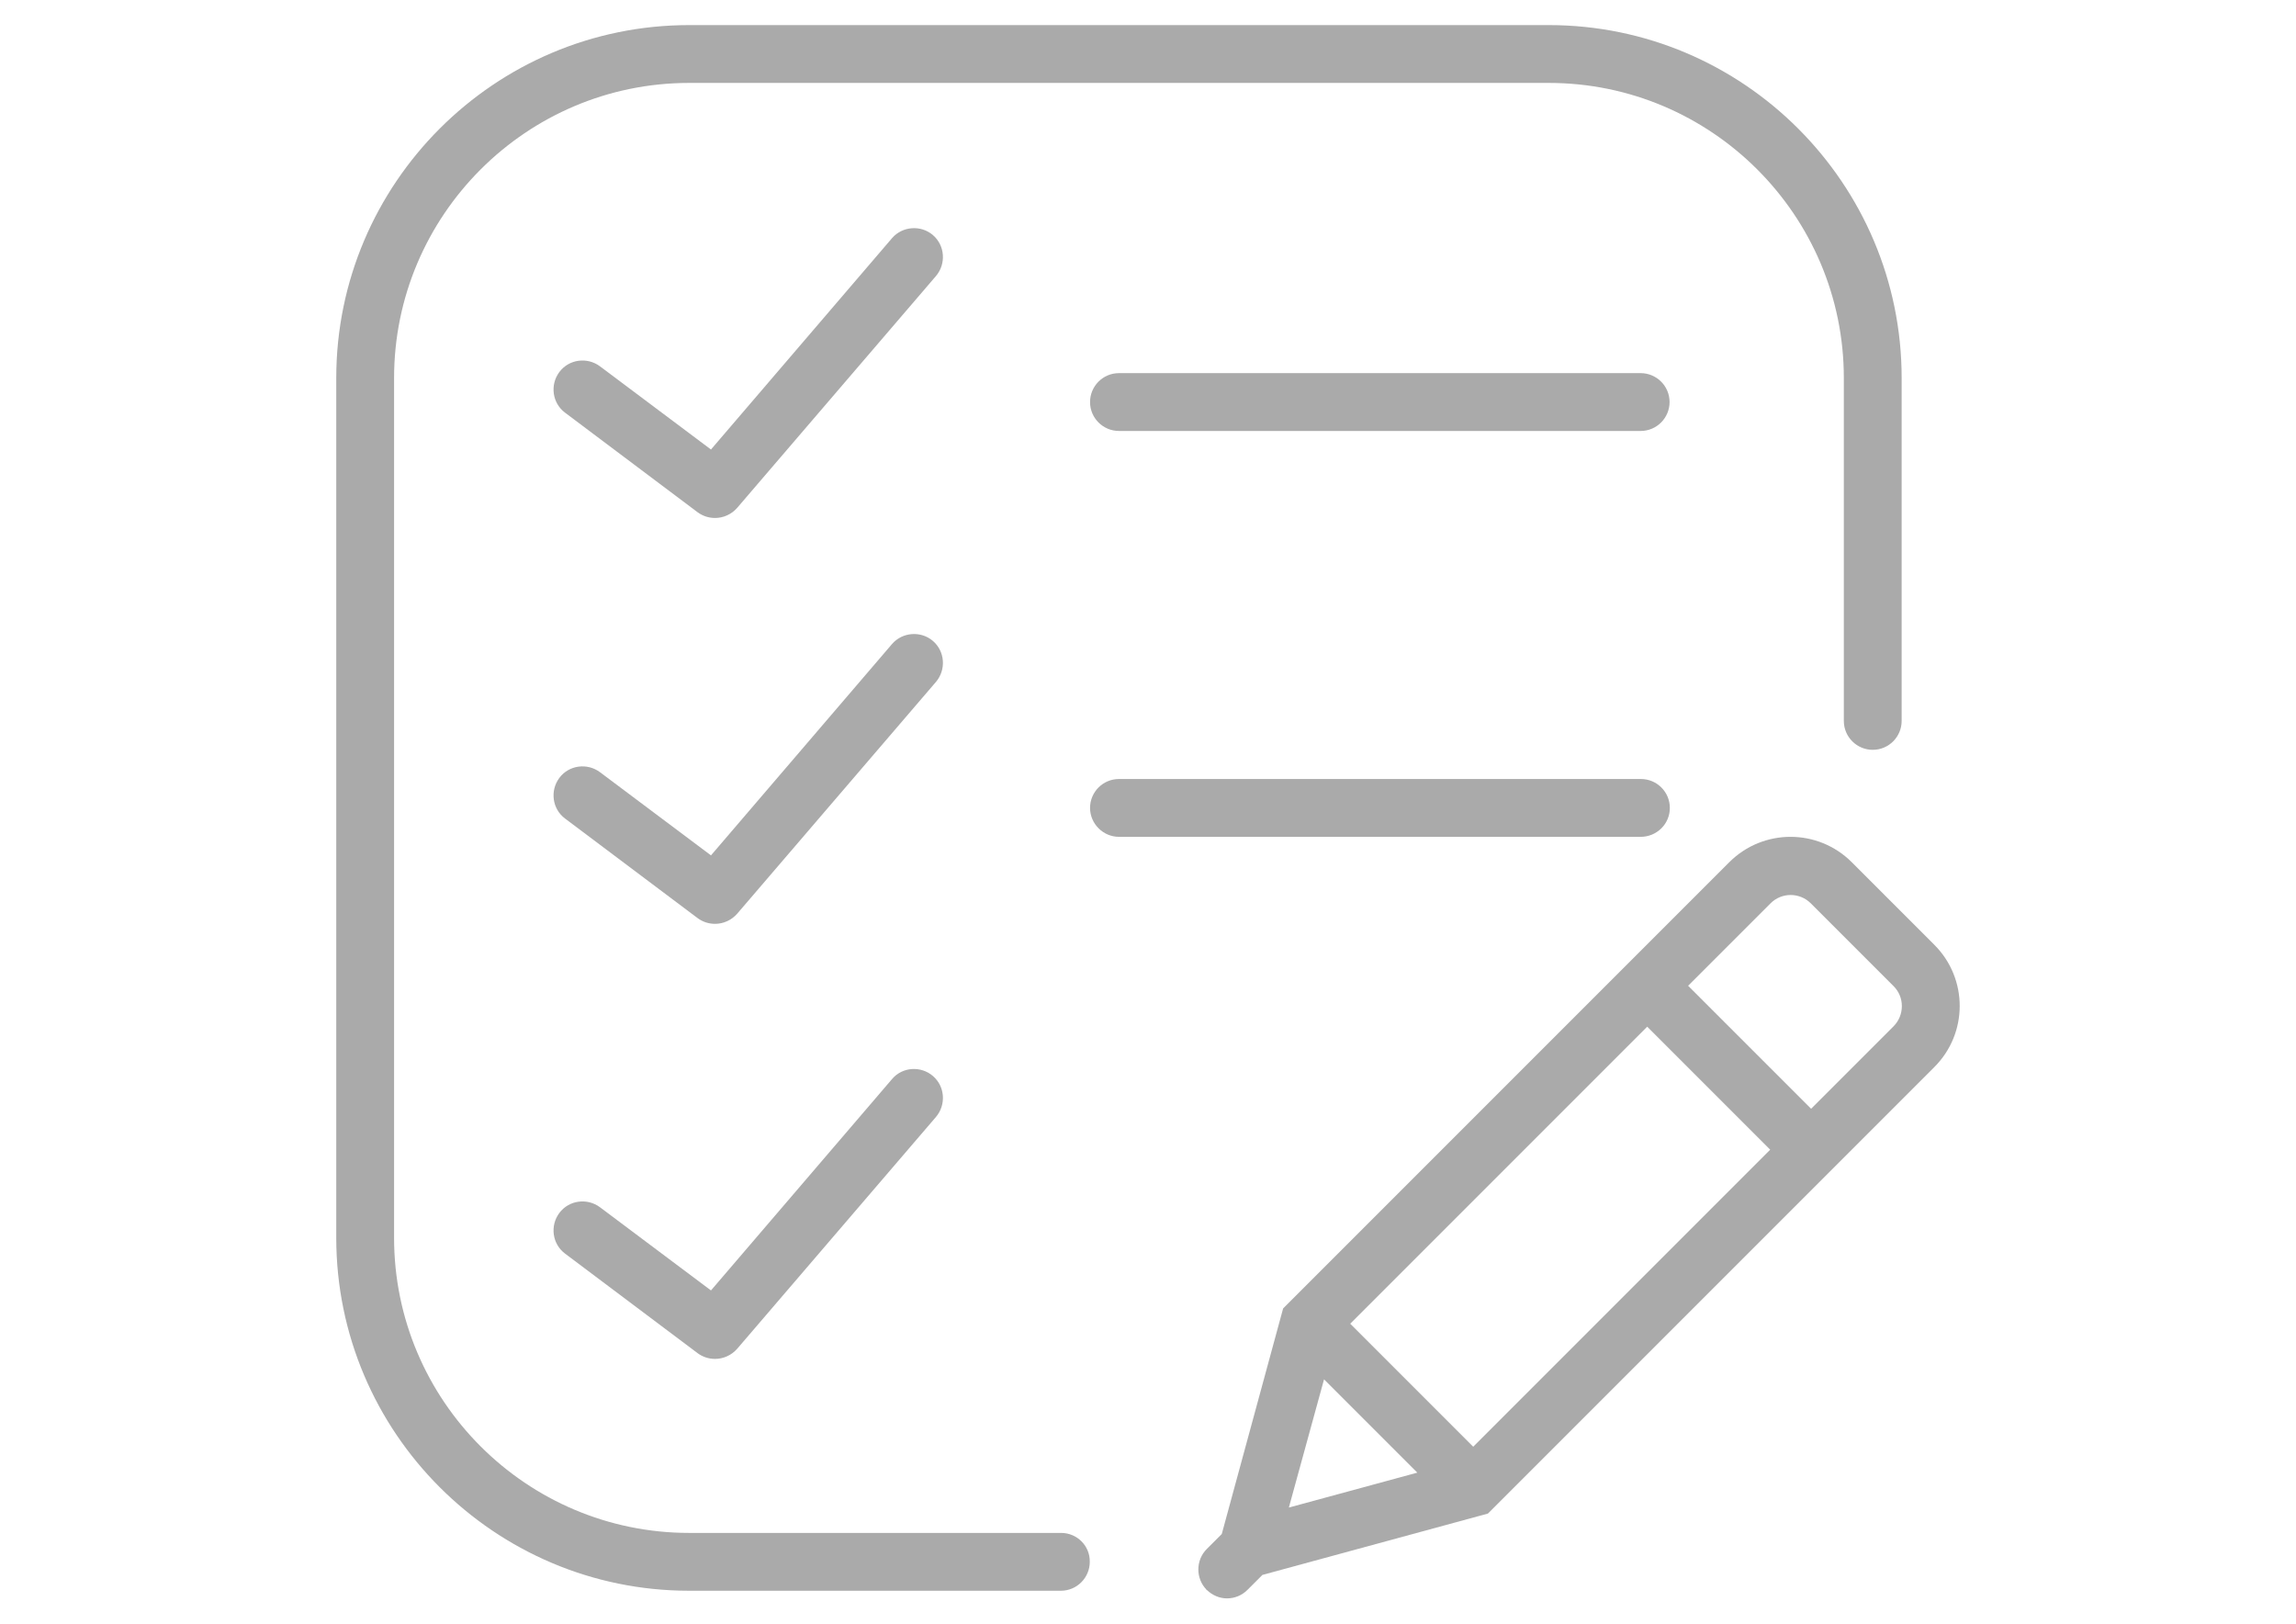
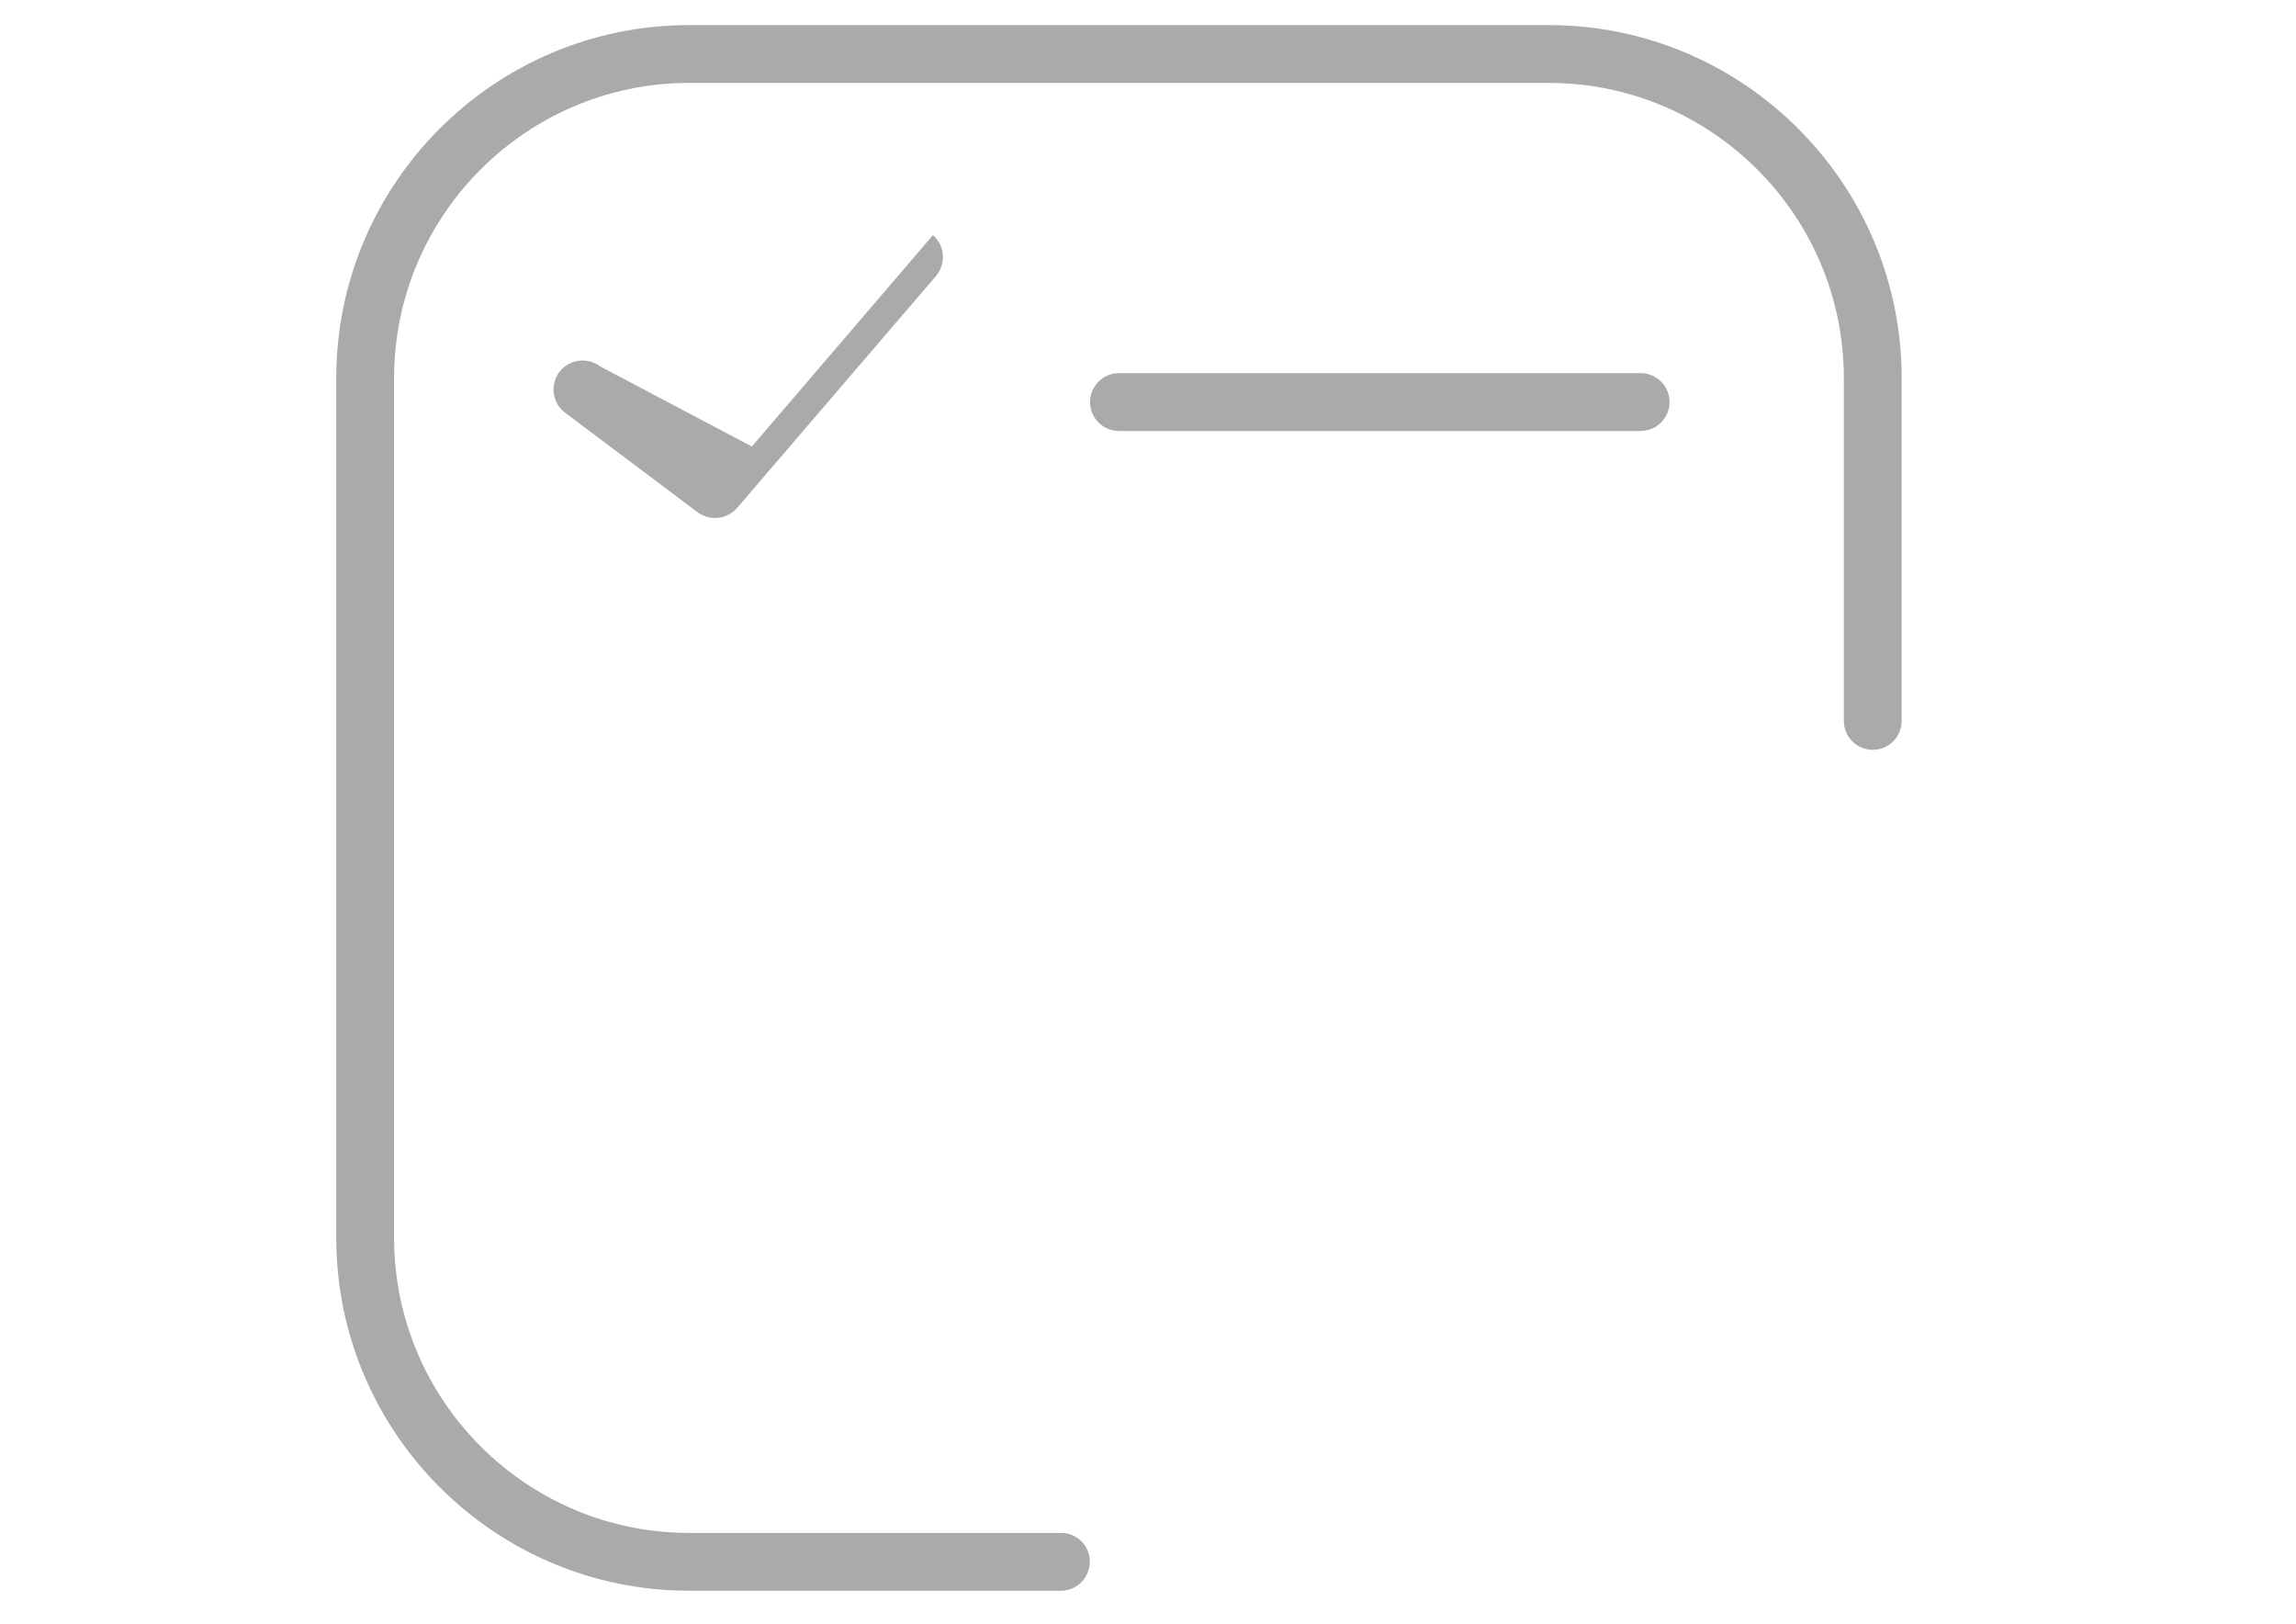
<svg xmlns="http://www.w3.org/2000/svg" version="1.1" id="Capa_1" x="0px" y="0px" viewBox="123 123.6 841.9 595.3" style="enable-background:new 123 123.6 841.9 595.3;" xml:space="preserve">
  <style type="text/css">
	.st0{fill:#AAAAAA;}
</style>
  <g>
-     <path class="st0" d="M832.3,470L802,439.7c-12.4-12.4-32.5-12.4-44.9,0L593.5,603.3L571,686l-5.5,5.5c-4.1,4.1-4.1,10.8-0.1,14.9   l-0.1,0.2l0.2-0.1c2.1,2,4.7,3.1,7.4,3.1c2.7,0,5.4-1,7.5-3.1l5.5-5.5l82.7-22.5l163.6-163.6C844.7,502.5,844.7,482.4,832.3,470z    M618.1,608.9L727,500l45.1,45.1L663.2,654L618.1,608.9z M608.5,629.3l34.2,34.2l-47.1,12.8L608.5,629.3z M817.3,499.9l-30.2,30.2   L742,485l30.2-30.2c4.1-4.1,10.7-4.1,14.8,0l30.3,30.3C821.4,489.1,821.4,495.8,817.3,499.9z" />
    <path class="st0" d="M533.3,260.4c-5.9,0-10.6,4.8-10.6,10.6c0,5.9,4.8,10.6,10.6,10.6h191.3c5.9,0,10.6-4.8,10.6-10.6   c0-5.9-4.8-10.6-10.6-10.6H533.3z" />
-     <path class="st0" d="M735.3,419.8c0-5.9-4.8-10.6-10.6-10.6H533.3c-5.9,0-10.6,4.8-10.6,10.6s4.8,10.6,10.6,10.6h191.3   C730.5,430.4,735.3,425.7,735.3,419.8z" />
-     <path class="st0" d="M465.1,209.8c-4.4-3.8-11.2-3.3-15,1.1l-66.4,77.5L343,257.9c-4.7-3.5-11.4-2.6-14.9,2.1s-2.6,11.4,2.1,14.9   l48.6,36.5c1.9,1.4,4.1,2.1,6.4,2.1c3,0,6-1.3,8.1-3.7l72.9-85C470,220.3,469.5,213.6,465.1,209.8z" />
-     <path class="st0" d="M465.1,358.6c-4.4-3.8-11.2-3.3-15,1.1l-66.4,77.5L343,406.7c-4.7-3.5-11.4-2.6-14.9,2.1s-2.6,11.4,2.1,14.9   l48.6,36.5c1.9,1.4,4.1,2.1,6.4,2.1c3,0,6-1.3,8.1-3.7l72.9-85C470,369.1,469.5,362.4,465.1,358.6z" />
-     <path class="st0" d="M450.1,519.2l-66.4,77.5L343,566.2c-4.7-3.5-11.4-2.6-14.9,2.1s-2.6,11.4,2.1,14.9l48.6,36.5   c1.9,1.4,4.1,2.1,6.4,2.1c3,0,6-1.3,8.1-3.7l72.9-85c3.8-4.5,3.3-11.2-1.1-15S453.9,514.7,450.1,519.2z" />
+     <path class="st0" d="M465.1,209.8l-66.4,77.5L343,257.9c-4.7-3.5-11.4-2.6-14.9,2.1s-2.6,11.4,2.1,14.9   l48.6,36.5c1.9,1.4,4.1,2.1,6.4,2.1c3,0,6-1.3,8.1-3.7l72.9-85C470,220.3,469.5,213.6,465.1,209.8z" />
    <path class="st0" d="M512.1,685.6H375.7c-59.6,0-108.2-48.5-108.2-108.2V262.2c0-59.6,48.5-108.2,108.2-108.2h315.2   c59.6,0,108.2,48.5,108.2,108.2v125.7c0,5.9,4.8,10.6,10.6,10.6c5.9,0,10.6-4.8,10.6-10.6V262.2c0-71.4-58.1-129.4-129.4-129.4   H375.7c-71.4,0-129.4,58.1-129.4,129.4v315.2c0,71.4,58.1,129.4,129.4,129.4H512c5.9,0,10.6-4.8,10.6-10.6   C522.7,690.3,517.9,685.6,512.1,685.6z" />
  </g>
</svg>